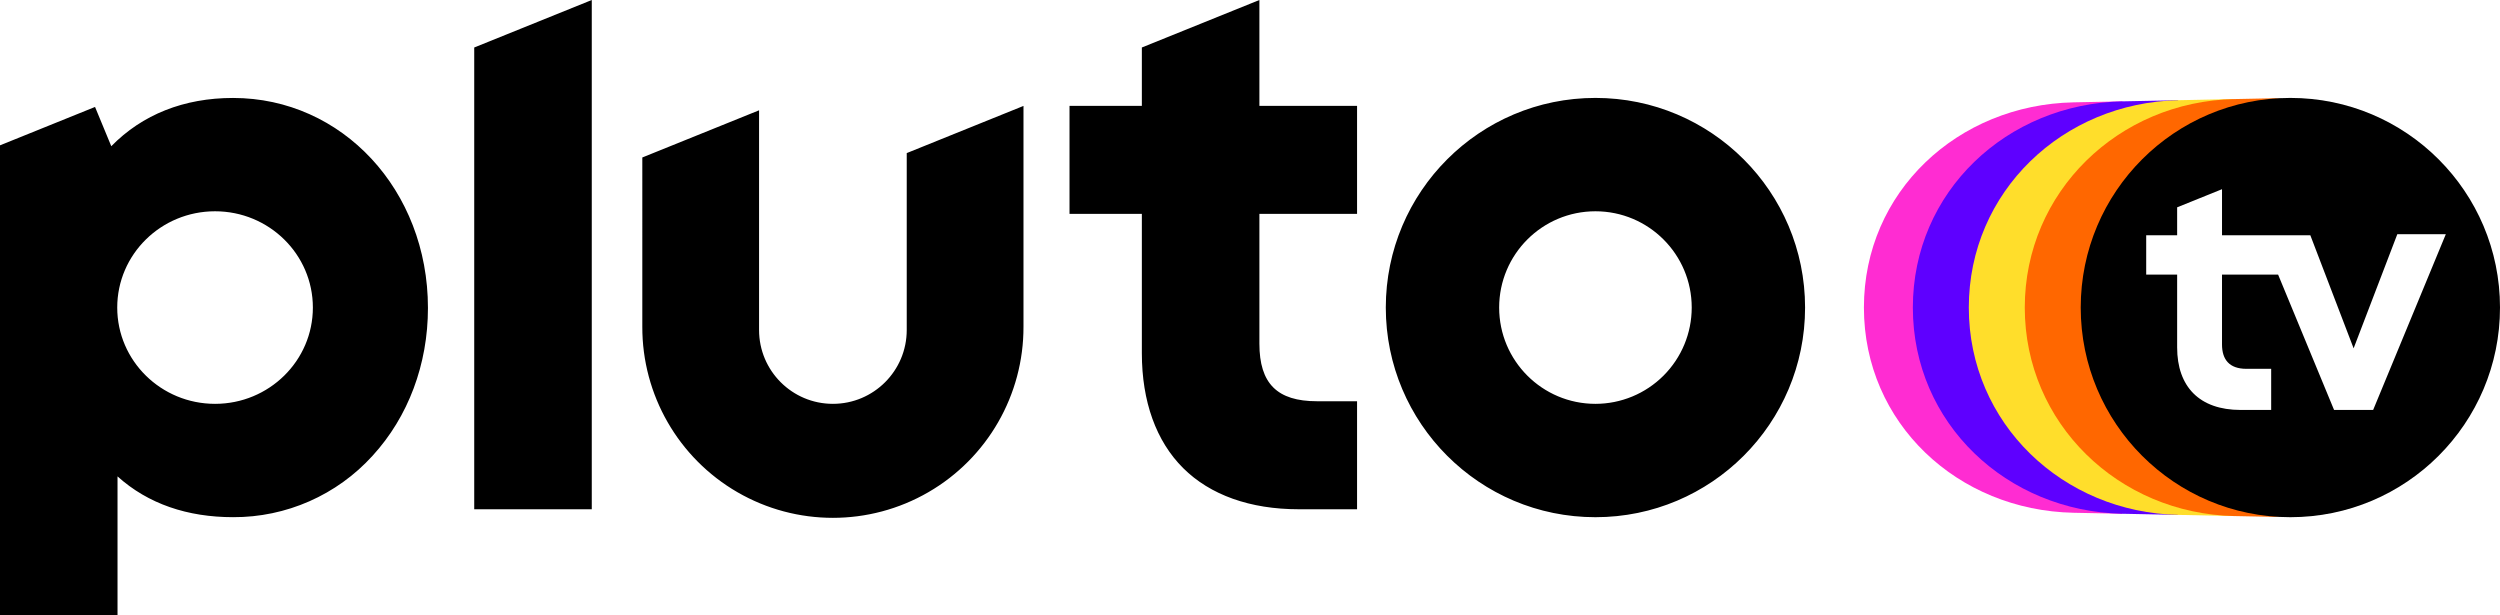
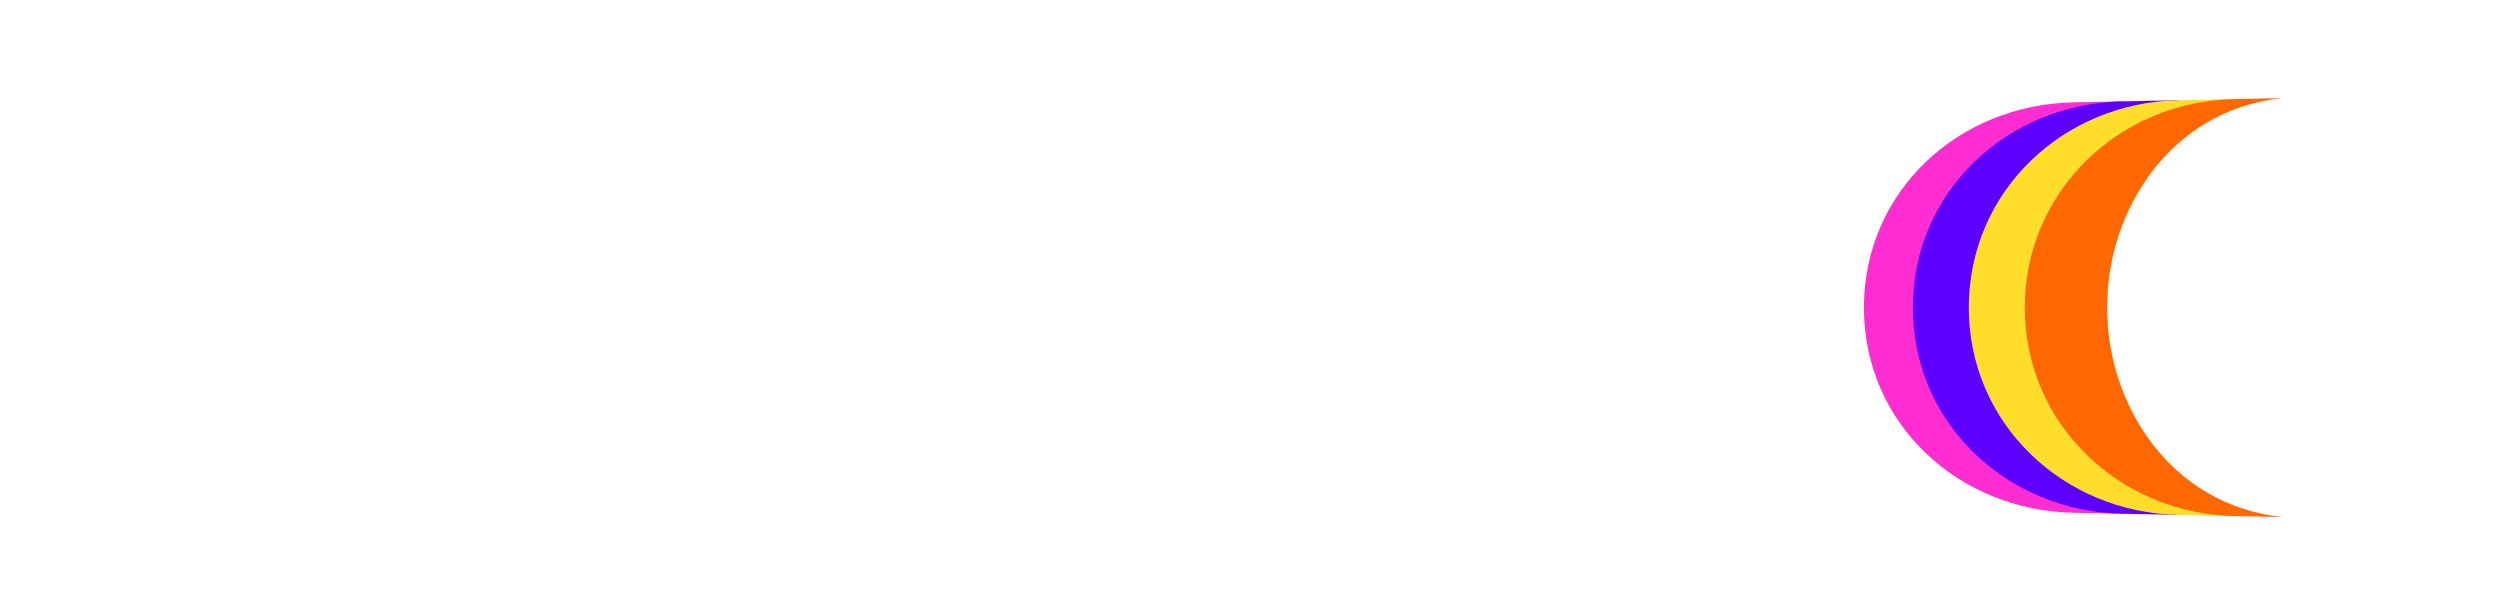
<svg xmlns="http://www.w3.org/2000/svg" version="1.1" id="Layer_1" x="0px" y="0px" width="1000px" height="246.047px" viewBox="81 19.977 1000 246.047" enable-background="new 81 19.977 1000 246.047" xml:space="preserve">
  <title>Artboard</title>
  <desc>Created with Sketch.</desc>
  <g>
-     <path id="Shape" d="M719.175,59.144c-46.313,0-83.856,37.544-83.856,83.856s37.544,83.856,83.856,83.856   c46.313,0,83.856-37.544,83.856-83.856S765.488,59.144,719.175,59.144L719.175,59.144z M719.175,181.514   c-21.271,0-38.513-17.244-38.513-38.514c0-21.271,17.242-38.513,38.513-38.513s38.514,17.242,38.514,38.513   c0,10.214-4.057,20.011-11.28,27.233C739.186,177.455,729.39,181.514,719.175,181.514L719.175,181.514z M584.759,105.525v51.928   c0,15.925,7.1,23.021,23.022,23.021h16.044v43.206h-23.35c-19.418,0-35.4-5.696-46.217-16.472   c-10.816-10.775-16.517-26.652-16.517-45.945v-55.738h-28.934V62.319h28.934V38.973l47.018-18.996v42.343h39.066v43.206H584.759z    M490.394,62.345v88.279c0.091,27.297-14.418,52.559-38.043,66.232c-23.624,13.676-52.756,13.676-76.381,0   c-23.625-13.674-38.134-38.936-38.043-66.232V82.966l46.7-18.868v87.882c0,16.312,13.223,29.534,29.533,29.534   c16.312,0,29.534-13.223,29.534-29.534V81.213L490.394,62.345z M317.709,19.979v203.701H270.69V38.976L317.709,19.979z    M174.211,59.16c-19.645,0-36.306,6.64-48.699,19.303l-6.495-15.709L81,78.113v187.91h47.01v-55.492   c12.229,11.034,28.063,16.315,46.201,16.315c21.252,0.102,41.546-8.833,55.824-24.575c14.281-15.593,22.146-36.586,22.146-59.109   C252.181,96.058,217.933,59.16,174.211,59.16z M167.021,181.514c-21.607,0-39.126-17.243-39.126-38.514s17.52-38.513,39.126-38.513   c21.607,0,39.128,17.243,39.128,38.513S188.633,181.514,167.021,181.514z" />
    <path id="Path" fill="#FF2CD2" d="M923.798,143c0-65.889,6.194-82.48,6.194-82.48l-19.569,0.397   C864.11,61.864,826.566,96.688,826.566,143s37.544,81.137,83.856,82.082l19.569,0.398C929.992,225.48,923.798,208.888,923.798,143" />
    <path id="Path_1_" fill="#5E00FF" d="M923.798,143c0-52.739,28.58-82.938,28.58-82.938l-22.387,0.458   C883.679,61.465,846.14,96.687,846.14,143s37.544,81.536,83.855,82.48l22.388,0.457c0,0-28.581-30.198-28.581-82.938" />
    <path id="Path_2_" fill="#FFDE2B" d="M923.798,143c0-59.541,50.962-83.395,50.962-83.395l-22.382,0.456   c-46.313,0.946-83.857,36.625-83.857,82.938s37.544,81.992,83.856,82.938l22.383,0.465C974.76,226.402,923.797,202.54,923.798,143" />
    <path id="Path_3_" fill="#FF6700" d="M923.798,143c0-38.797,25.25-79.094,70.185-83.791l-19.218,0.396   c-46.313,0.946-83.855,37.082-83.855,83.395s37.543,82.45,83.855,83.402l19.283,0.392C949.133,222.119,923.798,181.796,923.798,143   " />
-     <path id="Shape_1_" d="M997.144,59.144c-46.313,0-83.856,37.544-83.856,83.856s37.544,83.856,83.856,83.856S1081,189.313,1081,143   S1043.456,59.144,997.144,59.144L997.144,59.144z M1030.258,183.958h-15.63l-22.382-54.131h-22.444v27.929   c0,6.016,2.902,9.749,9.741,9.749h9.927v16.453h-12.199c-16.551,0-25.414-9.363-25.414-25.01v-29.119h-12.378v-15.738h12.378   v-11.186l17.949-7.251v18.437h35.331l17.31,45.214l17.476-45.645h19.405L1030.258,183.958z" />
  </g>
</svg>